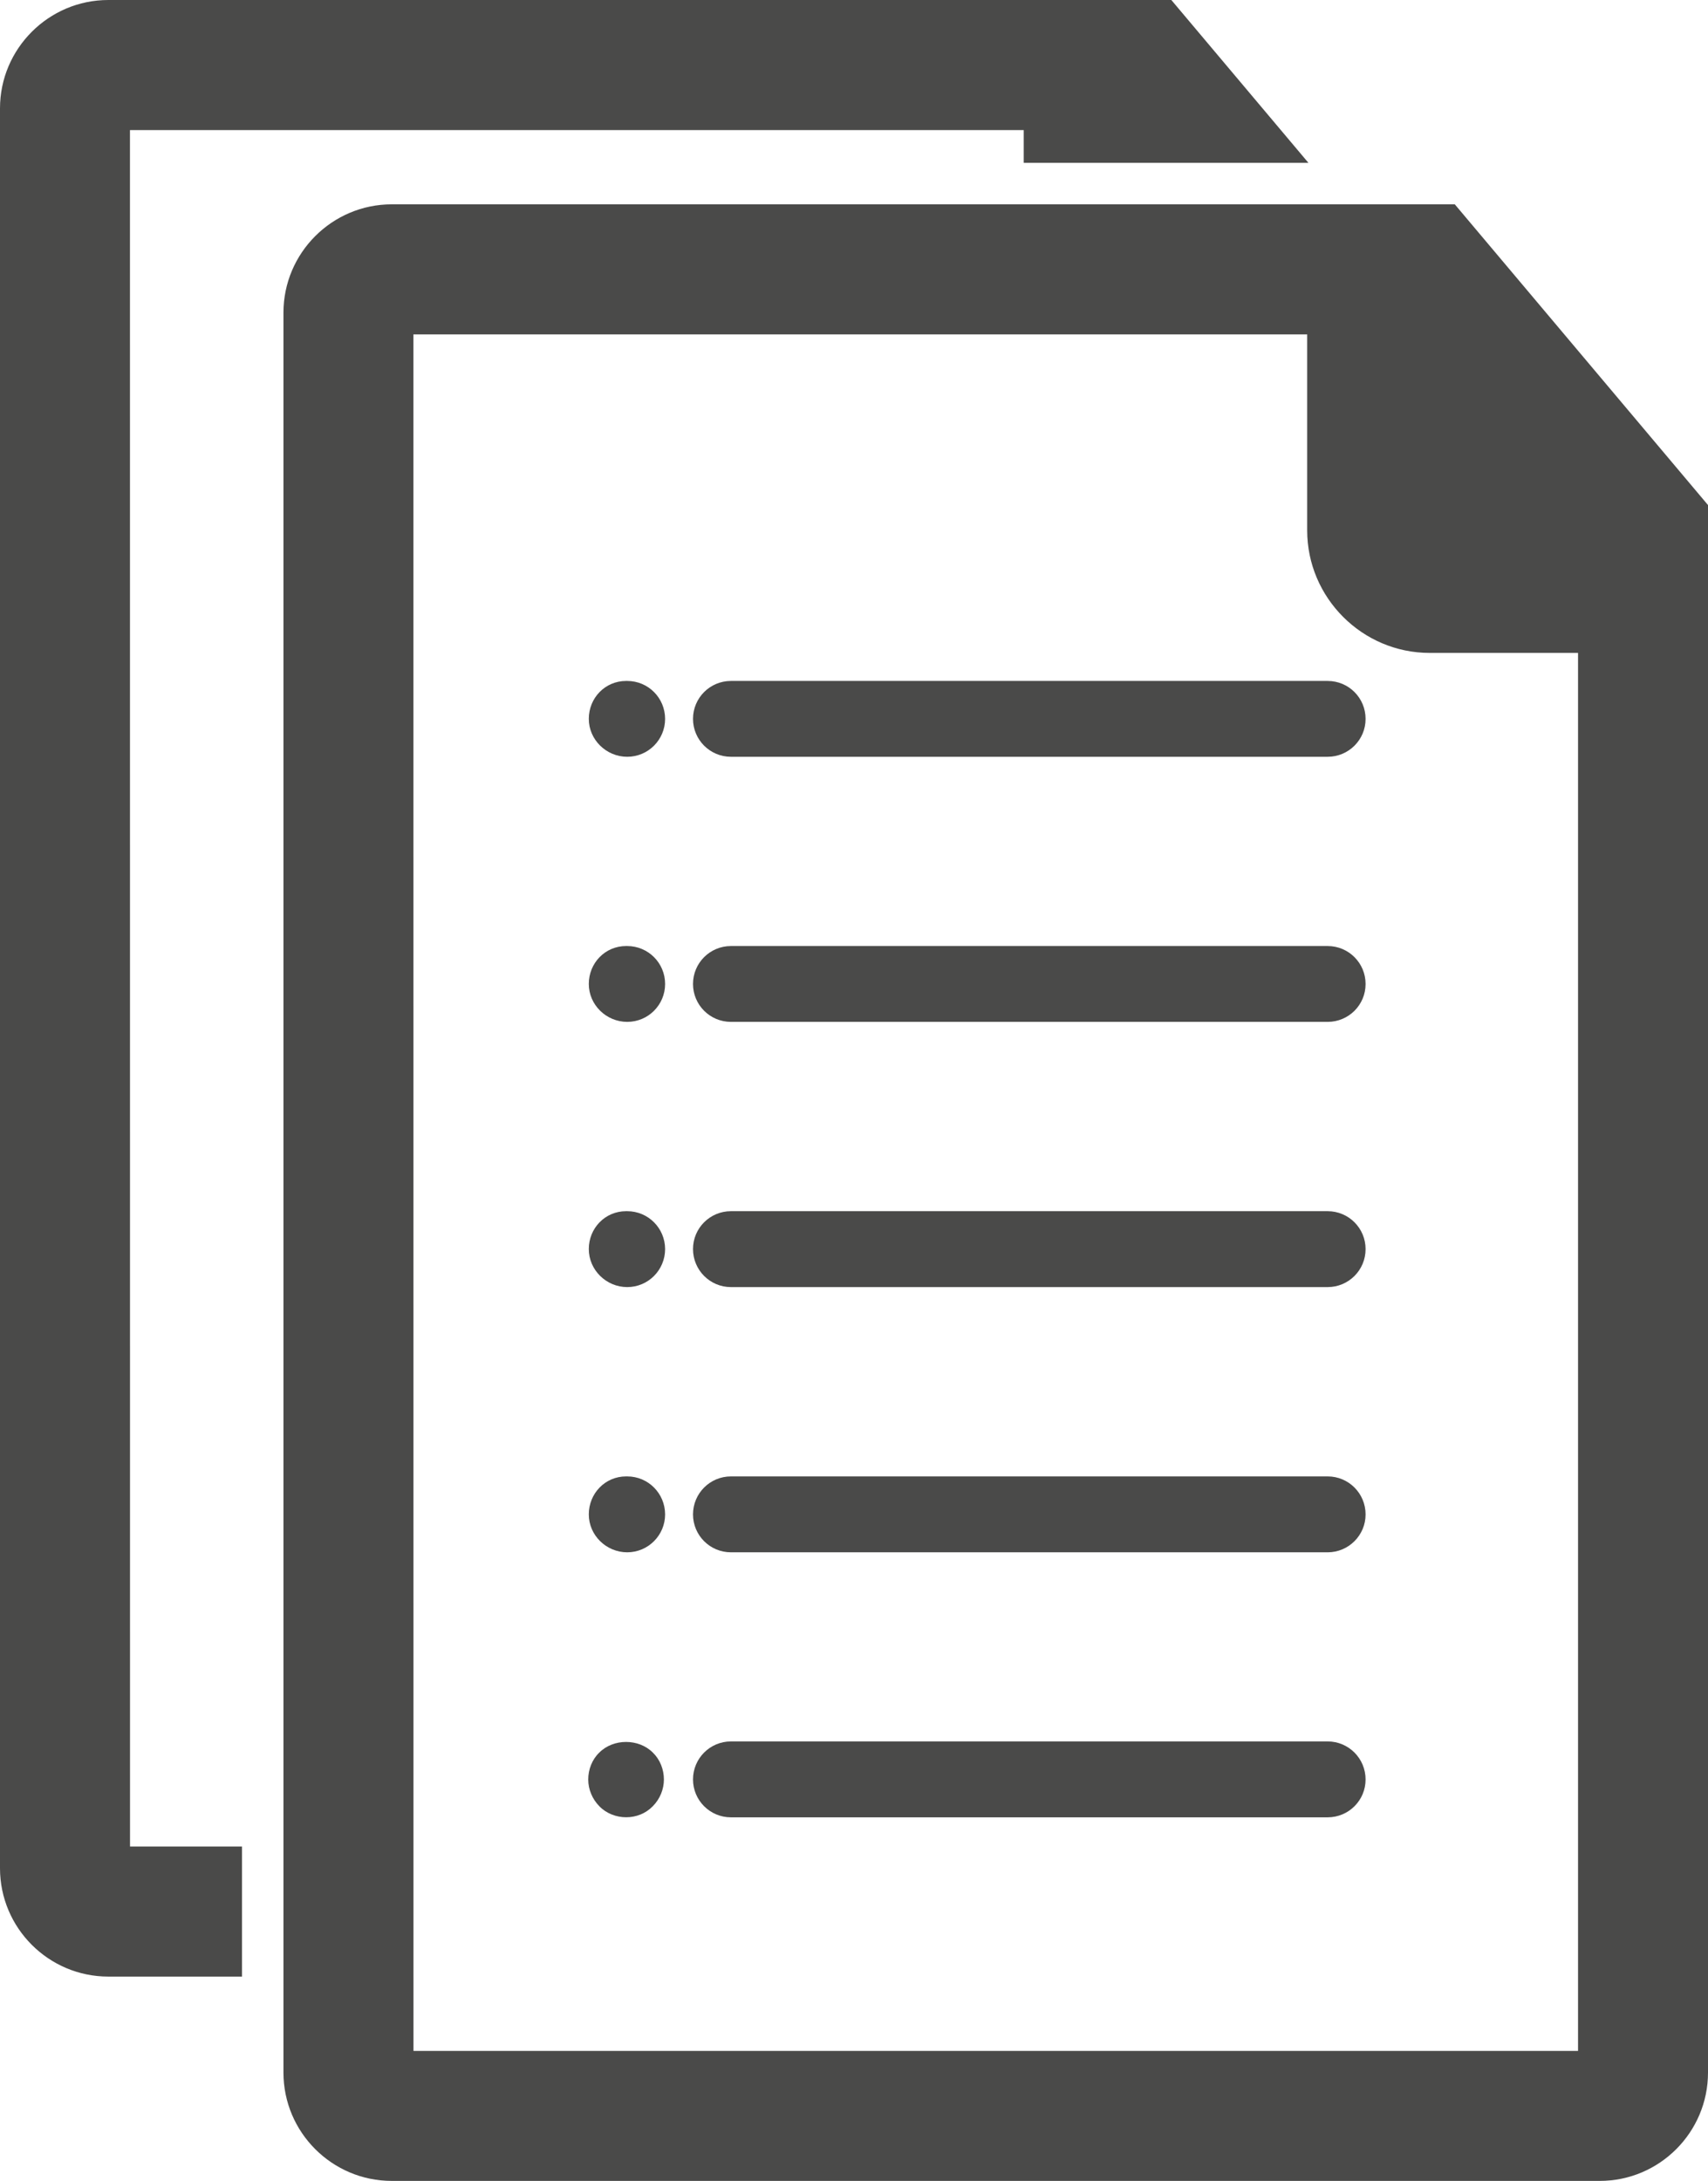
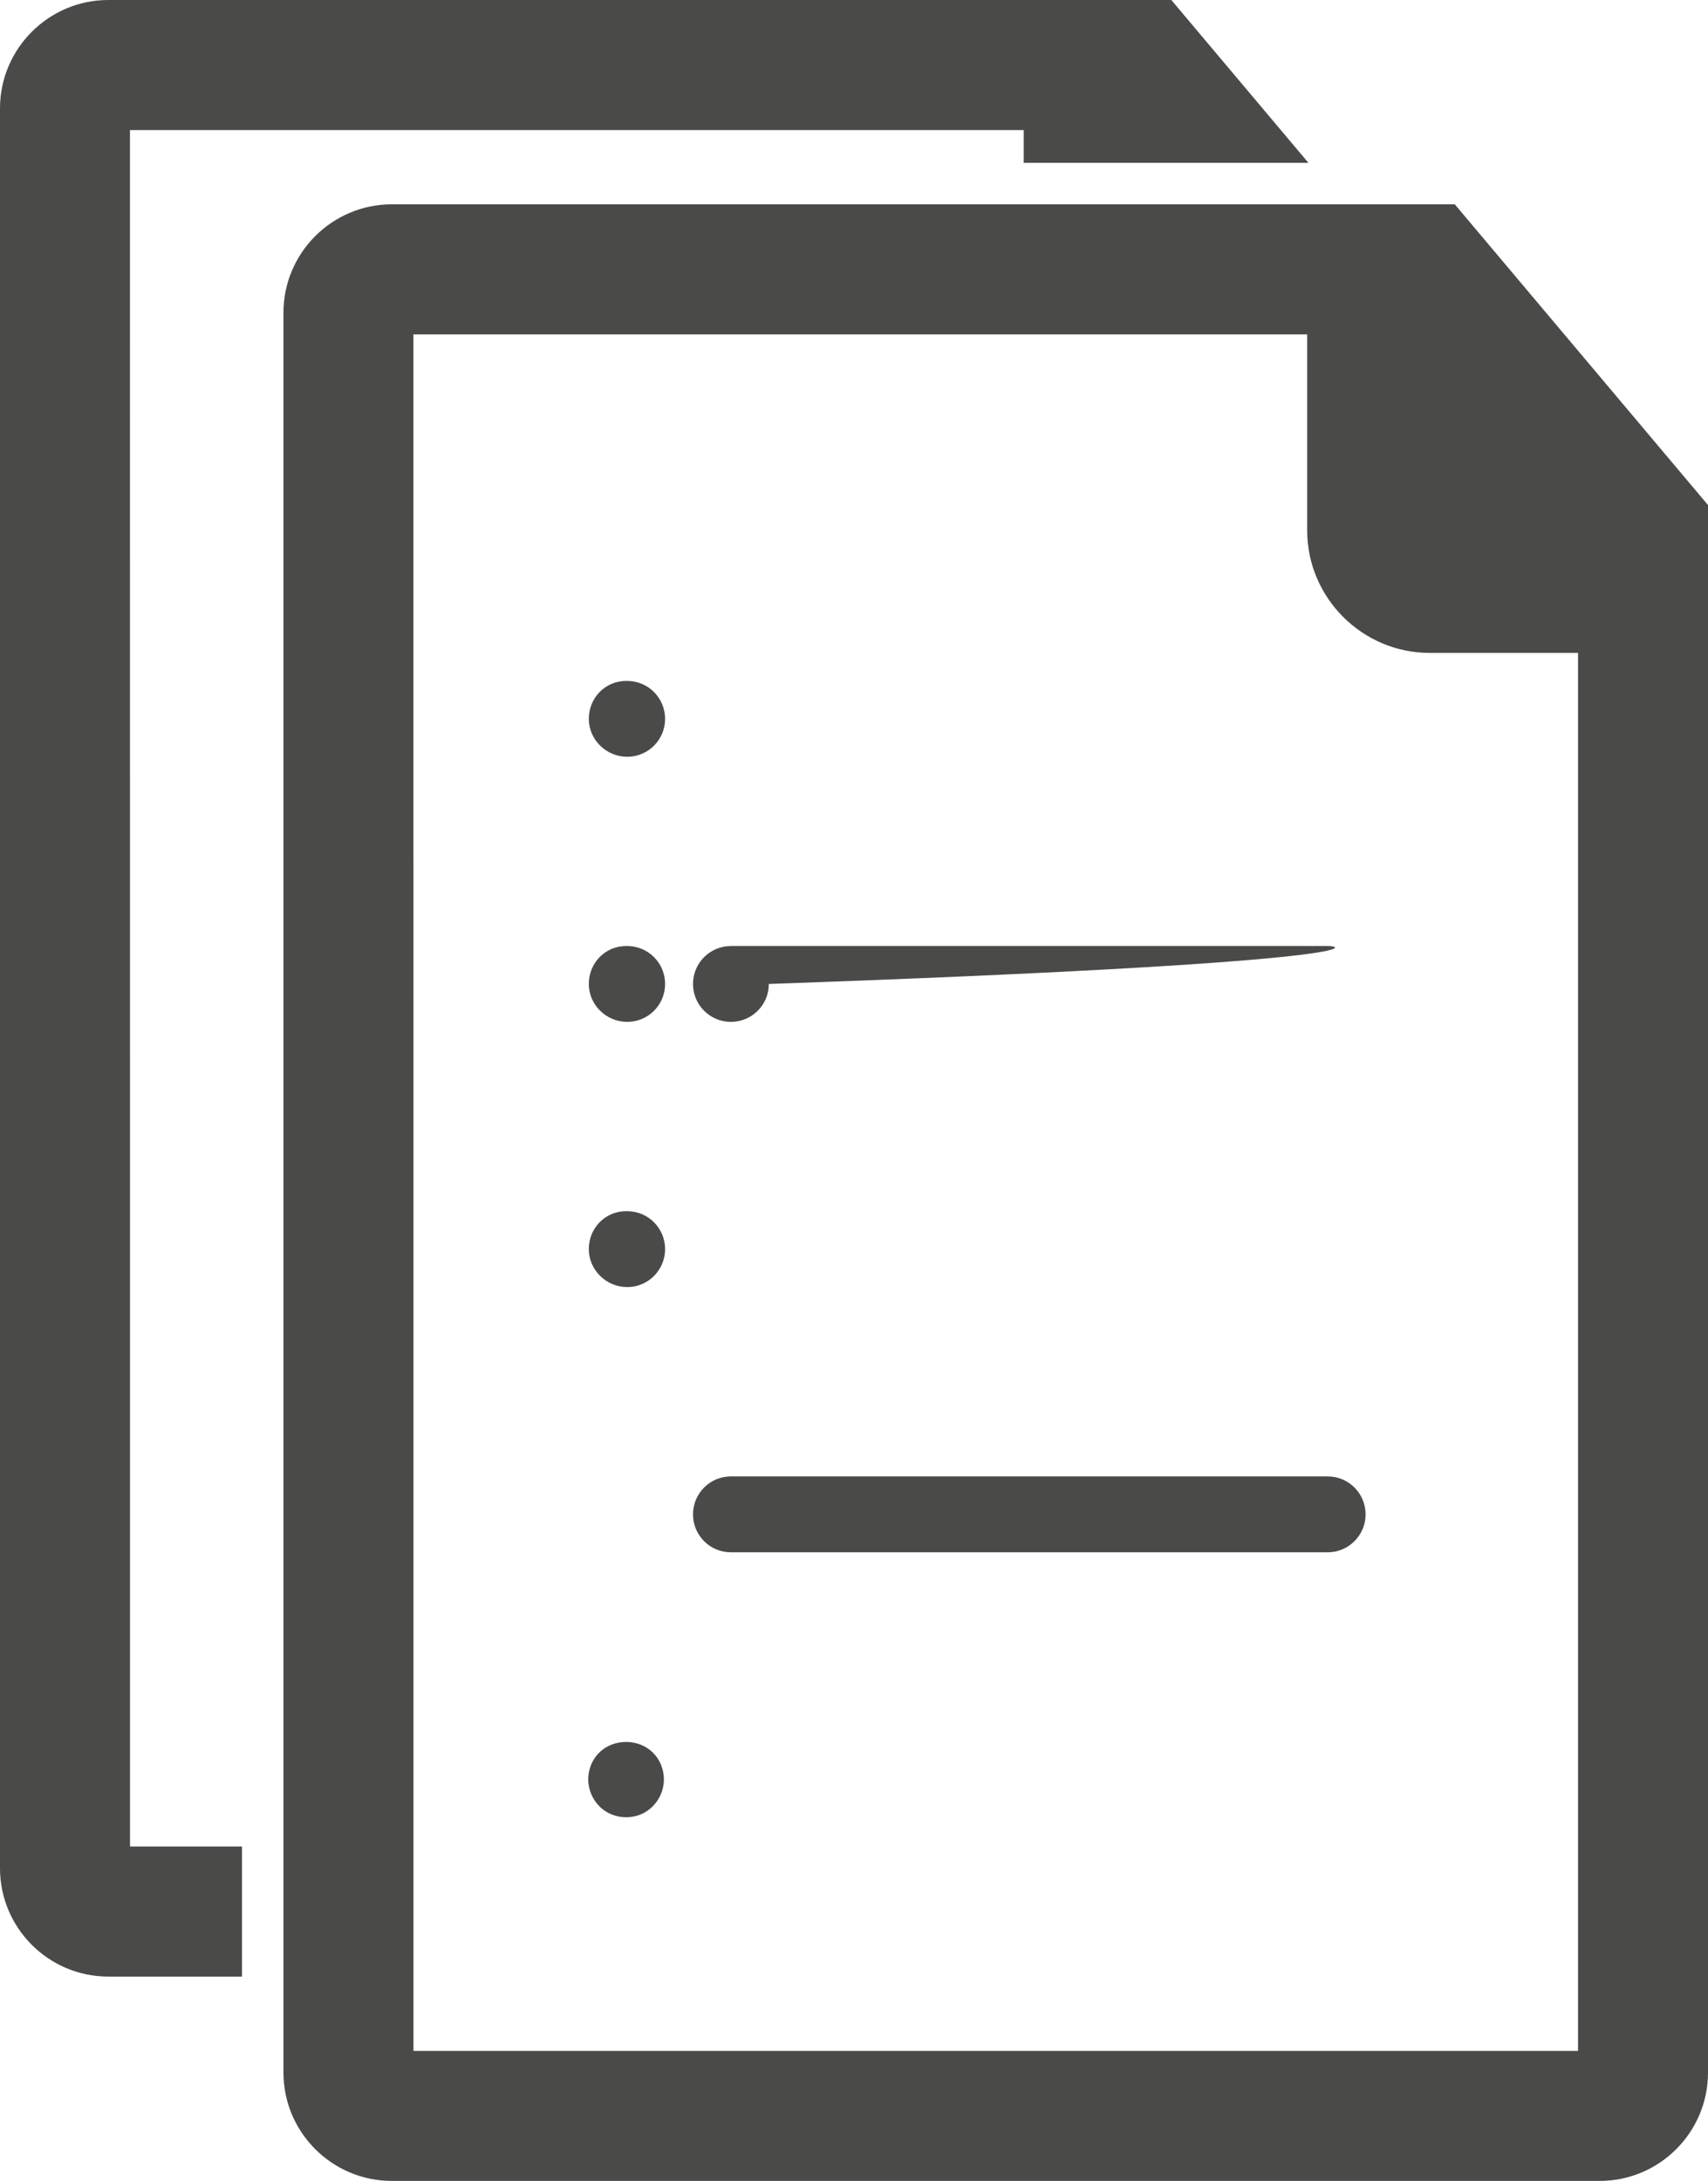
<svg xmlns="http://www.w3.org/2000/svg" xmlns:xlink="http://www.w3.org/1999/xlink" version="1.1" id="Calque_1" x="0px" y="0px" width="26.995px" height="34.455px" viewBox="0 0 26.995 34.455" enable-background="new 0 0 26.995 34.455" xml:space="preserve">
  <g>
    <defs>
      <rect id="SVGID_1_" y="0" width="26.995" height="34.455" />
    </defs>
    <clipPath id="SVGID_2_">
      <use xlink:href="#SVGID_1_" overflow="visible" />
    </clipPath>
    <path clip-path="url(#SVGID_2_)" fill="#4A4A49" d="M3.825,29.172h-1.77L2.054,2.055H16.18v0.518h4.5L18.513,0H1.712   C0.769,0,0,0.769,0,1.712v27.803c0,0.944,0.768,1.712,1.712,1.712h2.113V29.172z" />
    <path clip-path="url(#SVGID_2_)" fill="#4A4A49" d="M22.993,3.228H6.192c-0.943,0-1.712,0.768-1.712,1.712v27.803   c0,0.945,0.769,1.712,1.712,1.712h19.092c0.943,0,1.711-0.767,1.711-1.712V7.979L22.993,3.228z M6.535,32.401L6.534,5.283H20.66   v3.096c0,1.065,0.871,1.936,1.936,1.936h2.345v22.086H6.535z" />
-     <path clip-path="url(#SVGID_2_)" fill="#4A4A49" d="M20.984,10.758h-9.432c-0.331,0-0.599,0.268-0.599,0.599   c0,0.33,0.268,0.599,0.599,0.599h9.432c0.331,0,0.6-0.269,0.599-0.599C21.583,11.025,21.315,10.758,20.984,10.758" />
-     <path clip-path="url(#SVGID_2_)" fill="#4A4A49" d="M20.984,14.946h-9.432c-0.331,0-0.599,0.268-0.599,0.599   s0.268,0.599,0.599,0.599h9.432c0.331,0,0.6-0.268,0.599-0.599C21.583,15.214,21.315,14.946,20.984,14.946" />
-     <path clip-path="url(#SVGID_2_)" fill="#4A4A49" d="M20.984,19.135h-9.432c-0.331,0-0.599,0.268-0.599,0.598   c0,0.332,0.268,0.601,0.599,0.601h9.432c0.331,0,0.6-0.269,0.599-0.601C21.583,19.403,21.315,19.135,20.984,19.135" />
+     <path clip-path="url(#SVGID_2_)" fill="#4A4A49" d="M20.984,14.946h-9.432c-0.331,0-0.599,0.268-0.599,0.599   s0.268,0.599,0.599,0.599c0.331,0,0.6-0.268,0.599-0.599C21.583,15.214,21.315,14.946,20.984,14.946" />
    <path clip-path="url(#SVGID_2_)" fill="#4A4A49" d="M20.984,23.325h-9.432c-0.331,0-0.599,0.269-0.599,0.6s0.268,0.599,0.599,0.599   h9.432c0.331,0,0.6-0.27,0.599-0.599C21.583,23.593,21.315,23.325,20.984,23.325" />
-     <path clip-path="url(#SVGID_2_)" fill="#4A4A49" d="M20.984,27.512h-9.432c-0.331,0-0.599,0.269-0.599,0.6s0.268,0.599,0.599,0.599   h9.432c0.331,0,0.6-0.268,0.599-0.599C21.583,27.781,21.315,27.512,20.984,27.512" />
    <path clip-path="url(#SVGID_2_)" fill="#4A4A49" d="M9.913,10.758H9.895c-0.331,0-0.589,0.268-0.589,0.599   c0,0.33,0.277,0.599,0.607,0.599c0.332,0,0.599-0.269,0.599-0.599C10.511,11.025,10.245,10.758,9.913,10.758" />
    <path clip-path="url(#SVGID_2_)" fill="#4A4A49" d="M9.913,14.946H9.895c-0.331,0-0.589,0.268-0.589,0.599s0.277,0.599,0.607,0.599   c0.332,0,0.599-0.268,0.599-0.599S10.245,14.946,9.913,14.946" />
    <path clip-path="url(#SVGID_2_)" fill="#4A4A49" d="M9.913,19.135H9.895c-0.331,0-0.589,0.268-0.589,0.598   c0,0.332,0.277,0.601,0.607,0.601c0.332,0,0.599-0.269,0.599-0.601C10.511,19.403,10.245,19.135,9.913,19.135" />
-     <path clip-path="url(#SVGID_2_)" fill="#4A4A49" d="M9.913,23.325H9.895c-0.331,0-0.589,0.269-0.589,0.6s0.277,0.599,0.607,0.599   c0.332,0,0.599-0.27,0.599-0.599C10.511,23.593,10.245,23.325,9.913,23.325" />
    <path clip-path="url(#SVGID_2_)" fill="#4A4A49" d="M9.472,27.688c-0.114,0.109-0.175,0.267-0.175,0.425s0.066,0.312,0.175,0.422   c0.109,0.114,0.267,0.175,0.425,0.175c0.159,0,0.311-0.061,0.421-0.175c0.114-0.115,0.175-0.269,0.175-0.422   c0-0.158-0.061-0.315-0.175-0.425C10.095,27.464,9.695,27.464,9.472,27.688" />
  </g>
</svg>